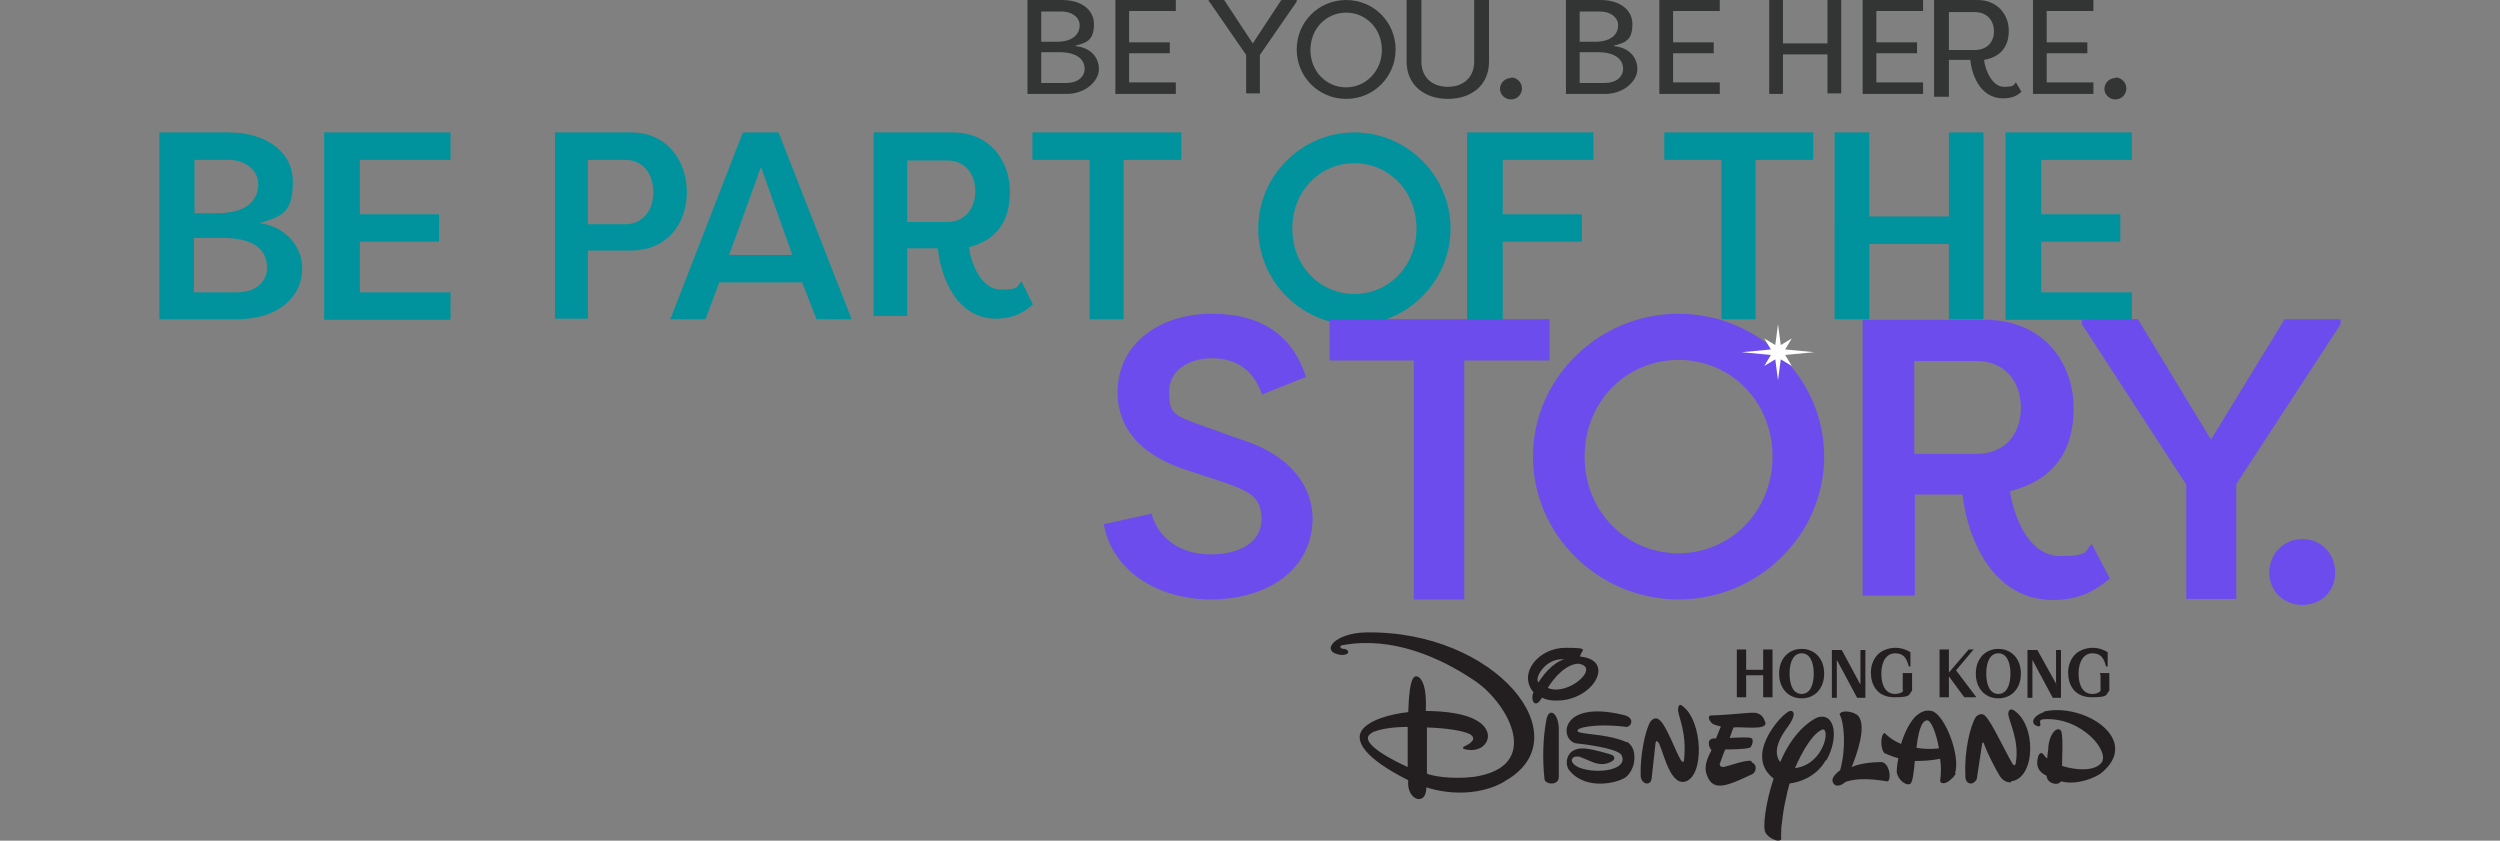
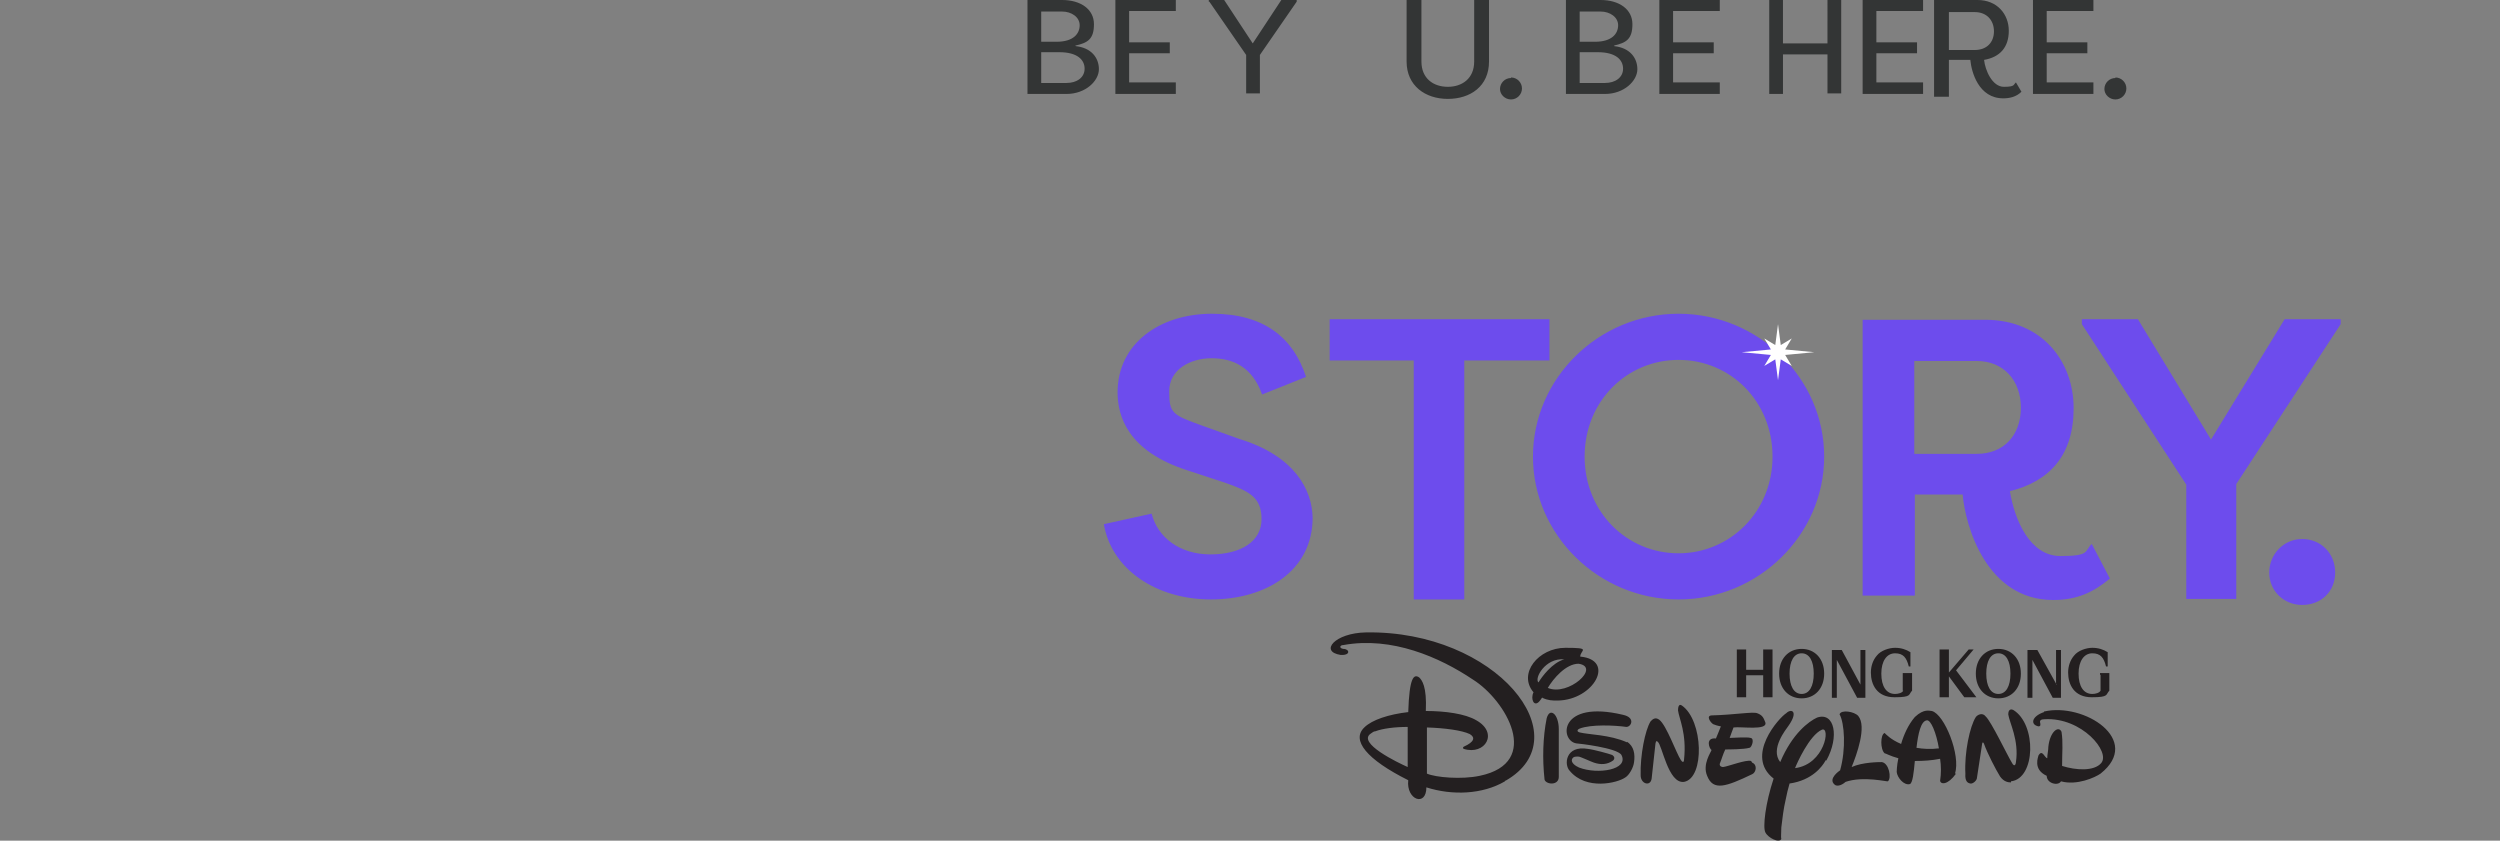
<svg xmlns="http://www.w3.org/2000/svg" version="1.1" viewBox="0 0 455 153">
  <rect x="0" y="0" width="455" height="153" fill="#808080" stroke="none" />
  <defs>
    <style>
      .cls-1 {
        fill: #fff;
      }

      .cls-1, .cls-2, .cls-3, .cls-4, .cls-5 {
        fill-rule: evenodd;
      }

      .cls-2 {
        fill: #231f20;
      }

      .cls-3 {
        fill: #00939d;
      }

      .cls-4 {
        fill: #6d4ced;
      }

      .cls-5 {
        fill: #333535;
      }
    </style>
  </defs>
  <g>
    <g id="Layer_1">
      <g id="Layer_1-2" data-name="Layer_1">
        <g>
-           <path class="cls-3" d="M35.3,43.3v9.9h7.9c3.1,0,5.4-1.7,5.4-4.5s-1.8-5.4-8.1-5.4c0,0-5.2,0-5.2,0ZM39.6,38.8c5.7,0,7.4-2.7,7.4-5.3s-2.5-4.4-5.3-4.4h-6.3v9.7h4.3-.1ZM47.2,40.6c4.8.6,7.8,4.3,7.8,8.2,0,5.6-4.8,9.3-11.8,9.3h-14.2V24.1h12.6c6.7,0,11.7,3.4,11.7,9s-2,6.3-6.1,7.5ZM59,58.1V24.1h23v5h-16.5v9.9h14.4v5h-14.4v9.2h16.5v5h-23ZM113.8,40.8c3.1,0,5.1-2.4,5.1-5.8s-1.9-5.9-5.1-5.9h-6.8v11.7h6.8ZM101,58.1V24.1h13.8c6.6,0,10.2,5.1,10.2,10.9s-3.7,10.6-10.2,10.6h-7.8v12.4h-6ZM138.5,30.4l-5.8,16h11.5l-5.7-16ZM122,58.1l13.2-34h6.5l13.3,34h-6.4l-2.6-6.7h-15.1l-2.5,6.7h-6.5.1ZM172.4,40.4c3.1,0,5.1-2.3,5.1-5.6s-2-5.6-5.1-5.6h-7.3v11.2h7.3ZM176.3,44.9c.6,3.6,2.4,7.8,5.9,7.8s2.8-.6,3.7-1.5l2.1,4.2c-1.9,1.7-3.9,2.6-6.7,2.6-7.9,0-10.3-9-10.6-12.8h-5.6v12.3h-6.1V24.1h14.4c6.6,0,10.4,5,10.4,10.8s-2.8,8.9-7.5,10.1h0ZM215,24.1v5h-10.5v29h-6.2v-29h-10.4v-5h27.1ZM246.5,53.5c6.2,0,11.3-5,11.3-11.9s-5.1-11.9-11.3-11.9-11.3,5-11.3,11.9,5.1,11.9,11.3,11.9M246.5,24.1c9.6,0,17.5,7.9,17.5,17.5s-7.9,17.5-17.5,17.5-17.5-7.9-17.5-17.5,7.9-17.5,17.5-17.5M267,58.1V24.1h23v5h-16.5v9.9h14.4v5h-14.4v14.2h-6.5ZM330,24.1v5h-10.5v29h-6.2v-29h-10.4v-5h27.1ZM354.7,58.1v-13.7h-14.5v13.7h-6.3V24.1h6.3v15.3h14.5v-15.3h6.3v34h-6.3ZM365,58.1V24.1h23v5h-16.5v9.9h14.4v5h-14.4v9.2h16.5v5h-23Z" />
          <path class="cls-4" d="M209.6,93.5c1.1,4.3,5.1,7.4,10.7,7.4s9.3-2.4,9.3-6.4-2.2-5.1-6.8-6.7l-6.7-2.2c-10.9-3.5-12.7-9.9-12.7-14.2,0-8.9,7.7-14.3,17.2-14.3s14.8,4.4,17.1,11.5l-8,3.2c-1.8-5.1-5.4-6.6-9.2-6.6s-7.7,2-7.7,6,.5,4.3,6.1,6.3l6.7,2.4c10.1,3.1,13.2,9.3,13.3,14.3,0,9.7-8.5,14.9-18.5,14.9s-18.1-5.5-19.5-13.7l8.6-1.9h0ZM282,58.1v7.5h-15.5v43.5h-9.2v-43.5h-15.3v-7.5h40ZM305.5,100.7c9.3,0,17.1-7.5,17.1-17.6s-7.7-17.6-17.1-17.6-17.1,7.5-17.1,17.6,7.7,17.6,17.1,17.6M305.5,57.1c14.5,0,26.5,11.7,26.5,26s-12,26-26.5,26-26.5-11.7-26.5-26,12-26,26.5-26M359.8,82.6c4.9,0,8-3.4,8-8.4s-3.2-8.5-8-8.5h-11.4v16.9h11.4ZM365.8,89.4c.9,5.4,3.7,11.8,9.2,11.8s4.3-.9,5.7-2.2l3.3,6.3c-3,2.5-6,3.9-10.3,3.9-12.2,0-16-13.5-16.5-19.2h-8.7v18.4h-9.5v-50.2h22.3c10.3,0,16.1,7.5,16.1,16.1s-4.4,13.3-11.6,15.1h0ZM415.8,58.1h10.2v.9l-19,29.1v20.9h-9.1v-20.8l-19-29.2v-.9h10.2l13.3,21.9,13.4-21.9ZM419,98.1c3.4,0,6,2.6,6,6.1s-2.6,5.9-6,5.9-6-2.6-6-5.9,2.6-6.1,6-6.1" />
          <path class="cls-1" d="M317,64.1l5.3-.5-1.2-2,2,1.2.5-3.8.5,3.8,2-1.2-1.2,2,5.3.5-5.3.5,1.2,2-2-1.2-.5,3.8-.5-3.8-2,1.2,1.2-2-5.3-.5Z" />
          <path class="cls-5" d="M189.5,9.5v5.6h4.6c1.9,0,3.3-1,3.3-2.6s-1.3-3-4.6-3h-3.3ZM192.3,7.6c3.1,0,4.2-1.5,4.2-3s-1.5-2.5-3.2-2.5h-3.8v5.5h2.8ZM195.8,8.4c2.8.3,4.2,2.1,4.2,4.2s-2.4,4.5-5.9,4.5h-7.1V0h6.3c3.4,0,5.8,1.7,5.8,4.4s-1.1,3.4-3.4,3.9h0ZM214,17.1h-11V0h11v2h-8.5v5.7h7.4v2h-7.4v5.3h8.5v2ZM220,.4V0h2.8l5.2,7.9L233.2,0h2.8v.3l-6.7,9.7v7h-2.5v-7l-6.7-9.7h-.1Z" />
-           <path class="cls-5" d="M245,15.9c3.5,0,6.5-2.9,6.5-6.8s-2.9-6.8-6.5-6.8-6.5,2.9-6.5,6.8,2.9,6.8,6.5,6.8M245,0c5,0,9,4,9,9s-4,9-9,9-9-4-9-9S240,0,245,0" />
          <path class="cls-5" d="M271,0v11.2c0,4.5-3.4,6.8-7.5,6.8s-7.5-2.4-7.5-6.8V0h2.7v11.2c0,3.1,2.2,4.6,4.8,4.6s4.8-1.5,4.8-4.6V0h2.7ZM275,14.1c1.1,0,2,.9,2,2s-.9,2-2,2-2-.9-2-1.9h0c0-1.1.9-2,2-2M287.5,9.5v5.6h4.6c1.9,0,3.3-1,3.3-2.6s-1.3-3-4.6-3h-3.3ZM290.3,7.6c3.1,0,4.2-1.5,4.2-3s-1.5-2.5-3.2-2.5h-3.8v5.5h2.8ZM293.8,8.4c2.8.3,4.2,2.1,4.2,4.2s-2.4,4.5-5.9,4.5h-7.1V0h6.3c3.4,0,5.8,1.7,5.8,4.4s-1.1,3.4-3.4,3.9h.1ZM313,17.1h-11V0h11v2h-8.5v5.7h7.4v2h-7.4v5.3h8.5v2ZM324.5,10v7.1h-2.5V0h2.5v7.9h8.1V0h2.5v17h-2.5v-7.1h-8.1ZM350,17.1h-11V0h11v2h-8.5v5.7h7.4v2h-7.4v5.3h8.5v2ZM359.4,9.1c2.2,0,3.5-1.4,3.5-3.4s-1.3-3.5-3.5-3.5h-4.7v6.9h4.7ZM352,17.8V0h7.9c3.6,0,5.7,2.6,5.7,5.6s-1.6,4.8-4.5,5.3c.2,1.9,1.5,4.9,3.6,4.9s1.7-.4,2.2-.8l1,1.7c-.9.9-2.1,1.2-3.3,1.2-4.5,0-5.8-4.8-6-7h-3.9v6.7h-2.7ZM381,17.1h-11V0h11v2h-8.5v5.7h7.4v2h-7.4v5.3h8.5v2ZM385,14.1c1.1,0,2,.9,2,2s-.9,2-2,2-2-.9-2-1.9h0c0-1.1.9-2,2-2" />
          <path class="cls-2" d="M346.4,125.7c-.2.4-.9.6-1.5.6-1.6,0-2.5-1.4-2.5-3.7s1-3.7,2.5-3.7,2.1.8,2.5,2.4h.3v-2.6h0c-.8-.5-1.7-.8-2.8-.8s-2.6.5-3.3,1.4c-.7.8-1.1,1.9-1.1,3.1,0,2.2,1.1,4.5,4.3,4.5s2.5-.5,3.2-1.2h0v-3.2h-1.7v2.9h0v.3ZM363.7,118.9c-1.4,0-2.2,1.4-2.2,3.7s.8,3.7,2.2,3.7,2.2-1.4,2.2-3.7-.8-3.7-2.2-3.7ZM367.8,122.6c0,2.7-1.7,4.5-4.1,4.5s-4.1-1.8-4.1-4.5,1.7-4.5,4.1-4.5,4.1,1.8,4.1,4.5h0ZM374.3,124.6l-3.5-6.3h-1.8v8.7h.9v-6.9l3.7,6.9h1.5v-8.7h-.9v6.3h0ZM382.3,122.8v2.9c-.2.4-.9.6-1.5.6-1.6,0-2.5-1.4-2.5-3.7s1-3.7,2.5-3.7,2.1.8,2.5,2.4h.3v-2.6h0c-.8-.5-1.7-.8-2.8-.8s-2.6.5-3.3,1.4c-.7.8-1.1,1.9-1.1,3.1,0,2.2,1.1,4.5,4.3,4.5s2.5-.5,3.2-1.2h0v-3.2h-1.7v.3ZM359.4,118.2h-1.1l-3.6,4.2v-4.2h-1.7v8.7h1.7v-3.8l2.8,3.8h2.2l-3.7-4.9,3.2-3.8h.2ZM327.9,118.9c-1.4,0-2.2,1.4-2.2,3.7s.8,3.7,2.2,3.7,2.2-1.4,2.2-3.7-.8-3.7-2.2-3.7ZM332,122.6c0,2.7-1.7,4.5-4.1,4.5s-4.1-1.8-4.1-4.5,1.7-4.5,4.1-4.5,4.1,1.8,4.1,4.5h0ZM338.6,124.6l-3.4-6.3h-1.8v8.7h.9v-6.9l3.7,6.9h1.5v-8.7h-.9v6.3h0ZM320.9,118.2h1.7v8.7h-1.7v-4h-3.1v4h-1.7v-8.7h1.7v3.7h3.1v-3.7h0Z" />
          <path class="cls-2" d="M306.1,128.4c-.6-.4-.7.4-.7.9.2,1.5,1.6,4.2,1.1,8.9,0,0,0,1-.6.1-.8-1.2-2.6-6.3-3.9-7.3-.8-.6-1.3,0-1.6.3-1,1.6-1.9,6.2-1.8,9.8,0,1.6,1.8,2.1,2,.6l.7-6.4c.1-.6.3-.4.4-.3.8.5,1.9,7.7,4.8,7.3,3.8-.7,3.5-11.2-.4-13.9h0ZM296.1,135.1c-3.1-1.4-7.1-1.4-8.6-1.8-.7-.2-.3-.6,0-.7,2.1-.8,6.4-.6,8.5-.3.9,0,1.7-1.7-.6-2.2-11.7-2.8-11.6,4.7-8.5,5.2.3,0,7.4.8,8.2,2.1,1.4,2.7-4.3,3.6-7.7,2.3-.7-.3-1.5-.9-1.3-1.5s.9-.5,1.2-.5,2.2.9,2.8,1.1c1.2.4,2.4.4,3.5-.4.3-.3.3-.7-.2-1-.5-.2-3.4-1-4.4-1.1-4.1-.7-4.4,2.9-3.3,4,3,3.6,8.7,2.2,10.1,1.2.7-.4,1.5-1.8,1.6-2.8.2-1.4,0-2.9-1.3-3.7h0ZM282.8,129.9c-.5-.4-1-.2-1.3.8-.7,3.5-.8,7.4-.4,11.1,0,.4.6.8,1.3.8s1.3-.4,1.3-1.2v-8.7c0-1.3-.4-2.4-.9-2.8h0ZM318.7,138.5c-.9-.3-4.2,1-5.1,1.1,0,0-.7,0-.6-.6.3-.7.6-1.8,1-2.6.5,0,3.4,0,4.4-.3.4,0,1-1.7.2-1.8-.6-.2-3.3,0-3.8,0,.2-.6.6-1.6.7-1.9,1.4-.2,6.2.6,5.8-.9-.3-.7-.4-1.3-1.5-1.7-.8-.3-4.2.3-8.2.4-1.2,0-.3,1.3.2,1.6.2.1.8.3,1.4.4-.3.7-.7,1.8-.9,2.2-2-.2-1.2,1.9-.8,2.1-.1.4-1.7,2.6-.8,4.7,1.1,2.8,3.4,2,8.2-.3.7-.3,1-1.7,0-2.1h0l-.2-.3ZM331.6,132.8c-2.3,1-4.6,6.2-4.9,7,5.4-.7,6.5-7.6,4.9-7ZM332.2,138.5c-.5.9-2.3,3.5-6.5,4.1-.3,1-.5,1.9-.7,2.9-.4,1.7-.6,3.4-.8,5.1,0,1-.1,1.8,0,2.1-.4.8-2.4-.2-2.9-1.2-.5-.9,0-5.3,1.5-9.8-5.3-4.1,1-11.1,2.3-11.9.9-.9,2.3-.4.4,2.3-.4.6-3.4,4.2-1.5,6.6,2.2-5.2,5.2-7.4,6.7-8.1,3.2-1.1,4.1,3.5,1.7,7.8h-.2ZM352.9,136.3c-.5-3-1.5-5.3-2.2-5.2-1.1.1-1.6,2.4-1.9,5,1.2.2,2.5.3,4.1.1h0ZM356,140.8c-1.5,2.1-2.8,2-2.9,1.3.2-1.3.2-2.7,0-4-1.5.3-3,.4-4.6.4-.2,2.2-.4,4-.9,4.2-1.1.3-2.3-1.2-2.4-2.2,0,0,0-1.1.3-2.5-1.5-.4-2.3-.9-2.5-.9-.8-.7-.8-3.4,0-3.7.2.2,1.1,1.2,3,2,.5-1.7,1.3-3.5,2.5-4.9,1.7-1.6,2.7-1.1,3.1-1.1,2.3.6,5.3,8.1,4.2,11.4h.2ZM372,129.6c-2.3.8-2.5,2.3-1,2.6.4,0,.4-.3.3-.7s.2-.6.8-.6c6.8-.4,12.1,6,10.3,8-1.3,1.5-4.6,1.3-7.1.5,0-2.4.2-4.3-.1-6.2-.5-1.2-2.1-.1-2.4,2.7,0,.7-.2,1.4-.2,2.1-.5-.1-.9-1.7-1.6-.5,0,.2-1.1,2.5,1.5,3.7,0,1.4,2.1,1.9,2.6,1,2.9.8,6.2-.7,7.2-1.4,7.7-6.1-3-13-10.3-11.3h0ZM256.2,132.3c-2.4,0-4.6.3-5.9.8-.3,0-.5.2-.8.4-2.6,1.7,4.9,5.3,6.7,6.1v-7.3h0ZM273.9,142.2c-4.1,2.4-9.6,2.6-14.3,1.1,0,3.6-3.7,2.3-3.3-1.3h0c-7.6-3.8-10.4-7.3-8-9.6,1.4-1.4,4.5-2.4,8-2.8.2-6.3,1-7,2-6.3.5.5,1.4,1.6,1.2,6.1,3.5,0,7.2.5,9.2,1.7,4.1,2.3,1.6,6.4-2.3,5.2-.3-.2,0-.4,0-.4,2-.9,2.1-1.7,1.1-2.3-1.5-.7-4.6-1.1-7.8-1.2h0v8.4c1.6.7,6.3,1.1,9.6.4,11.5-2.4,4.7-13.8-1.2-17.5-6.1-4.1-14.8-7.9-23.6-6.3-.7,0-.8.6,0,.7,1.1,0,1.4,1.2-.5,1.1-3.9-.6-1.1-4,4.6-4.1,23.7-.4,39.3,19.1,25.4,27h-.1ZM287.3,120.8c-2.3,0-4.6,2.7-5.6,4.4,3.7,1.6,9.7-3.8,5.6-4.4ZM284.7,120c-3.5-.3-5.5,3.5-4.7,4.2.6-1,2.5-3.6,4.7-4.2h0ZM280.7,126.9c-.2.3-.4.6-.5.7-1,1.2-1.7-.4-1.1-1.6-2.9-3.4.9-8.1,5.8-8.1s2.7.4,2.7,1.6c6.5.6,2.5,7.9-4.1,8-1,0-1.7,0-2.8-.5h0ZM342.5,138.7c-.5,0-3.5,0-5.5.9.9-2.2,2.8-7.4,1.2-9.3-.7-.8-3.1-1.2-3.4-.3.9,1.6,1.2,6.3.1,10.2,0,0-2.3,1.5-1,2.6.3.3,1.1.3,2-.5,3.2-1.1,7.6,0,7.7-.1.7-.6.2-3.3-1.1-3.5h0ZM366,142.4c-.5,0-1.3-.1-2-1.1-.8-1.3-2.3-4.2-2.9-5.9,0,0-.3-.8-.4.3l-.9,5.9c0,.4-.7,1.1-1.2,1s-1-.4-.9-1.8c-.2-3.8.8-8.6,1.9-10.3.3-.4,1.2-.9,1.8-.1,1,.9,3.9,7,4.7,8.3.6,1.2.8.2.8,0,.6-4-1.2-7.2-1.4-8.7,0-.5.2-1.1.9-.8,4.3,2.6,4.1,12.5-.4,13v.2Z" />
        </g>
      </g>
    </g>
  </g>
</svg>